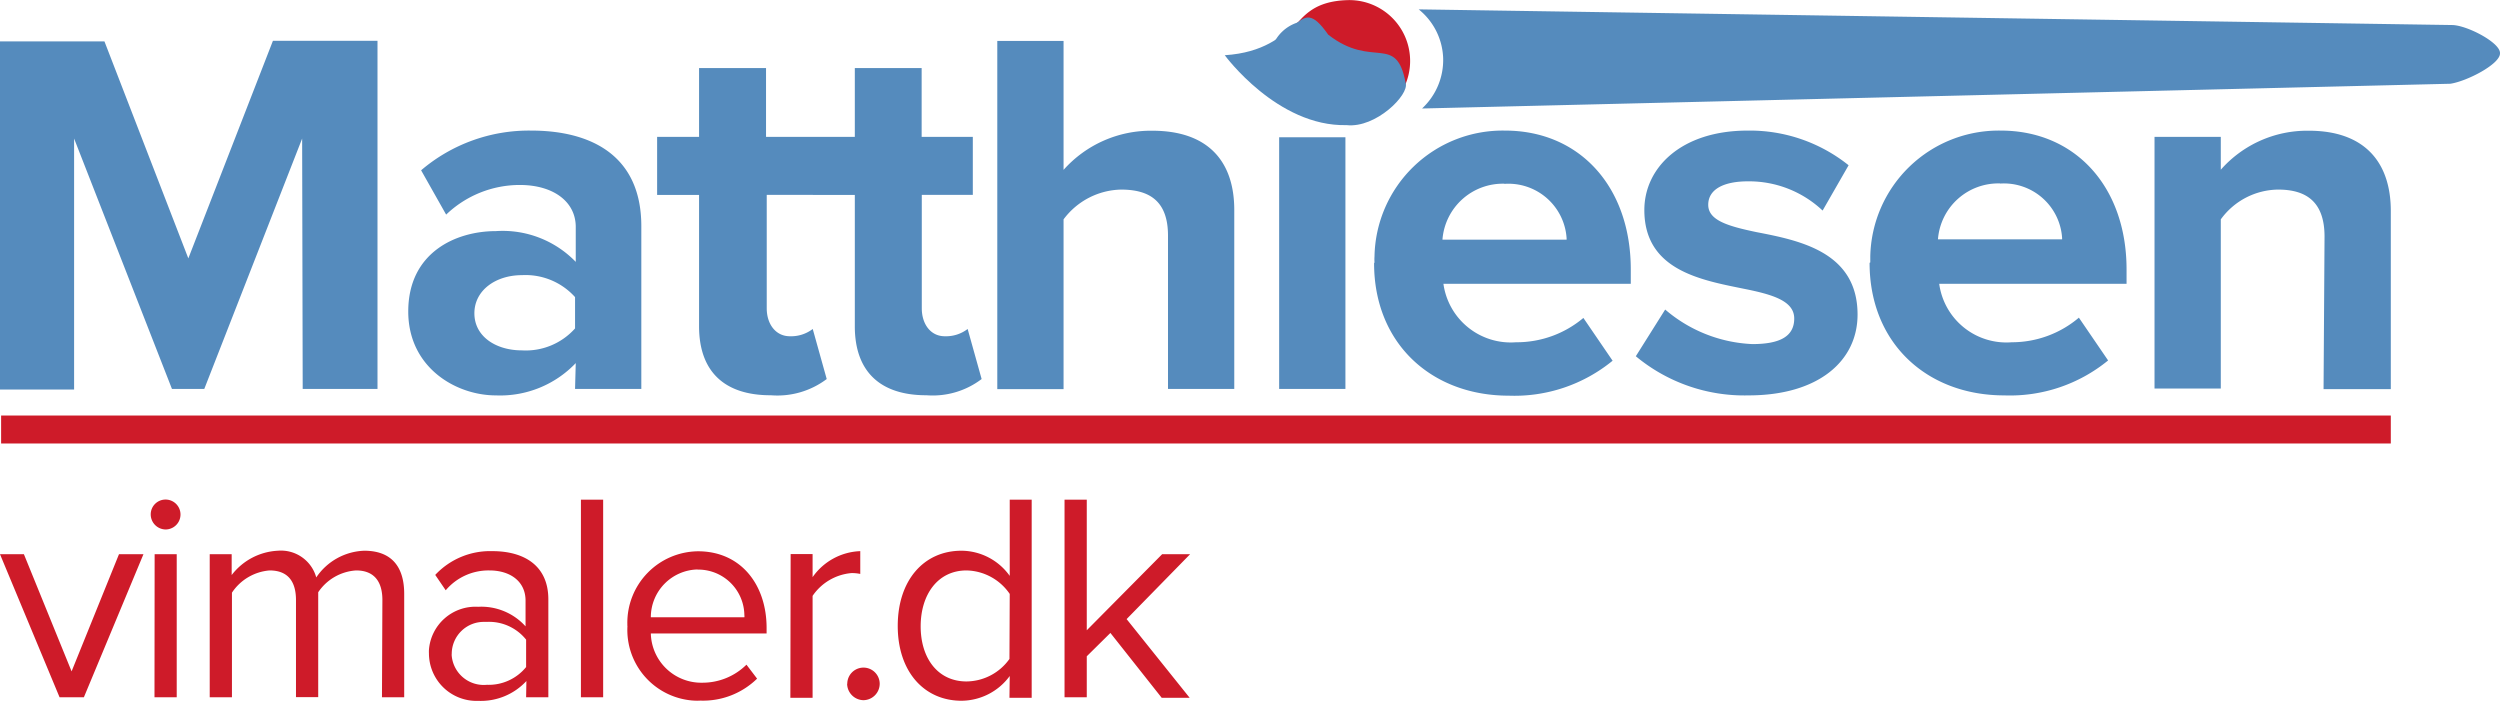
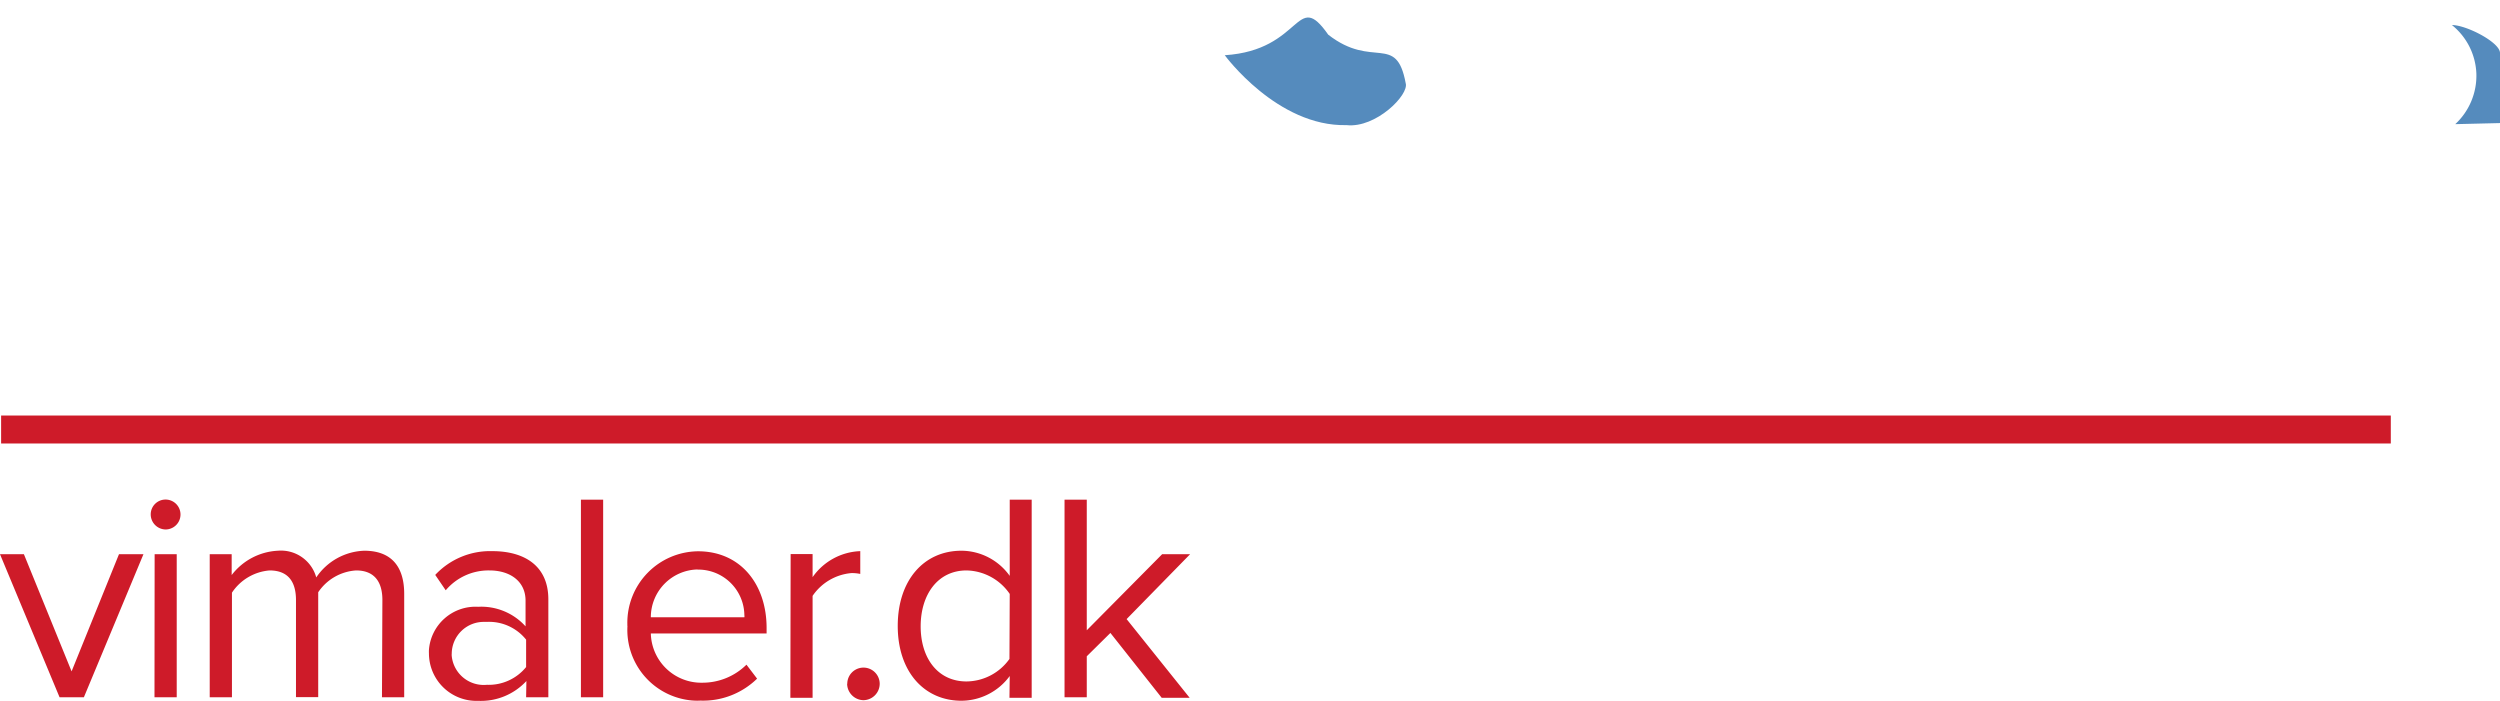
<svg xmlns="http://www.w3.org/2000/svg" id="Layer_1" data-name="Layer 1" viewBox="0 0 178.81 50.12">
  <defs>
    <style>.cls-1{fill:#558bbd;}.cls-2{fill:none;stroke:#ce1b29;stroke-width:2px;}.cls-3{fill:#ce1b29;}</style>
  </defs>
  <g id="Group_337" data-name="Group 337">
    <g id="Group_306" data-name="Group 306">
      <g id="Group_284" data-name="Group 284">
-         <path id="Path_152" data-name="Path 152" class="cls-1" d="M21.65,28.34H27V3.44H19.52L13.47,19l-6-15.52H0v24.9H5.3V10.43l7,17.91h2.31l7-17.91Zm19.48,0h4.74V16.7c0-5.19-3.77-6.84-7.87-6.84a11.88,11.88,0,0,0-7.88,2.84l1.79,3.17a7.61,7.61,0,0,1,5.27-2.12c2.39,0,4,1.19,4,3v2.5a7.27,7.27,0,0,0-5.71-2.2c-2.87,0-6.27,1.53-6.27,5.75,0,4,3.4,6,6.27,6a7.47,7.47,0,0,0,5.71-2.31Zm0-4.33a4.72,4.72,0,0,1-3.8,1.57c-1.87,0-3.4-1-3.4-2.65s1.53-2.73,3.4-2.73a4.76,4.76,0,0,1,3.8,1.57Zm14,4.78a5.86,5.86,0,0,0,4-1.16l-1-3.58a2.55,2.55,0,0,1-1.64.52c-1,0-1.65-.86-1.65-2V14.46h3.66V10.31H54.79V5.39H50v4.92H47v4.15h3v9.4c0,3.21,1.79,4.93,5.11,4.93Zm11.13,0a5.78,5.78,0,0,0,3.95-1.16l-1-3.58a2.55,2.55,0,0,1-1.64.52c-1,0-1.64-.86-1.64-2V14.46h3.65V10.31H65.92V5.39H61.14v4.92h-3v4.15h3v9.4c0,3.21,1.79,4.93,5.11,4.93Zm17.28-.45h4.74V15.54c0-3.51-1.9-5.67-5.86-5.67a8.36,8.36,0,0,0-6.35,2.8V3.45H71.33v24.9h4.74V16.21a5.26,5.26,0,0,1,4.11-2.13c2,0,3.36.79,3.36,3.29ZM93.84,7.66a2.83,2.83,0,0,0,2.83-2.83h0A2.83,2.83,0,0,0,93.84,2h0a2.84,2.84,0,1,0,0,5.67ZM91.49,28.34h4.74v-18H91.49Zm6.79-9c0,5.78,4.14,9.48,9.63,9.48a11.08,11.08,0,0,0,7.43-2.5l-2.09-3.06A7.41,7.41,0,0,1,108.43,25a4.86,4.86,0,0,1-5.19-4.18h13.4V19.79c0-5.9-3.65-9.93-9-9.93a9.17,9.17,0,0,0-9.33,9,3.08,3.08,0,0,0,0,.43Zm9.33-5.67a4.17,4.17,0,0,1,4.44,3.89v.1h-8.88a4.33,4.33,0,0,1,4.44-4ZM117,26a12.14,12.14,0,0,0,8.06,2.8c5,0,7.8-2.46,7.8-5.78,0-4.48-4.14-5.3-7.24-5.9-2-.42-3.44-.83-3.44-1.95s1.12-1.68,2.84-1.68a7.67,7.67,0,0,1,5.34,2.09l1.86-3.24A11.31,11.31,0,0,0,125,9.86c-4.74,0-7.39,2.65-7.39,5.68,0,4.29,4,5,7.1,5.63,2.05.41,3.62.86,3.62,2.13s-1,1.83-3,1.83a10.24,10.24,0,0,1-6.23-2.47Zm16.72-6.68c0,5.78,4.14,9.48,9.63,9.48a11.08,11.08,0,0,0,7.43-2.5l-2.09-3.06A7.41,7.41,0,0,1,143.89,25a4.85,4.85,0,0,1-5.19-4.18h13.4V19.79c0-5.9-3.66-9.93-9-9.93a9.19,9.19,0,0,0-9.33,9c0,.14,0,.29,0,.43Zm9.33-5.67a4.17,4.17,0,0,1,4.44,3.89v.1h-8.88a4.33,4.33,0,0,1,4.44-4Zm23.14,14.7H171V15.61c0-3.51-1.9-5.74-5.86-5.74a8.23,8.23,0,0,0-6.3,2.79V10.31h-4.74v18h4.74V16.21a5.13,5.13,0,0,1,4.1-2.13c2,0,3.32.86,3.32,3.36Z" transform="translate(0 -0.52)" />
        <path id="Path_149" data-name="Path 149" class="cls-2" d="M.08,31.24H171" transform="translate(0 -0.52)" />
      </g>
      <g id="Group_332" data-name="Group 332">
        <path id="Path_151" data-name="Path 151" class="cls-3" d="M4.26,50.39H6l4.26-10.23H8.51L5.12,48.54,1.71,40.16H0Zm7.58-12a1.07,1.07,0,1,0,0-2.14h0a1.06,1.06,0,0,0-1.06,1.06,1.08,1.08,0,0,0,1.06,1.08Zm-.79,12h1.59V40.16H11.06Zm16.27,0h1.59V43c0-2.05-1-3.09-2.86-3.09a4.32,4.32,0,0,0-3.43,1.91,2.62,2.62,0,0,0-2.75-1.91,4.44,4.44,0,0,0-3.3,1.74V40.16H15V50.39h1.59V42.91a3.57,3.57,0,0,1,2.69-1.59c1.34,0,1.89.82,1.89,2.12v6.94h1.59v-7.5a3.53,3.53,0,0,1,2.71-1.56c1.31,0,1.88.82,1.88,2.11Zm10.31,0h1.59v-7c0-2.47-1.8-3.45-4-3.45a5.37,5.37,0,0,0-4.09,1.7l.75,1.1a4,4,0,0,1,3.13-1.42c1.48,0,2.58.78,2.58,2.16v1.84a4.26,4.26,0,0,0-3.39-1.4A3.34,3.34,0,0,0,30.68,47a2.35,2.35,0,0,0,0,.26,3.4,3.4,0,0,0,3.42,3.39h.16a4.44,4.44,0,0,0,3.39-1.42Zm0-2.16a3.45,3.45,0,0,1-2.81,1.27,2.3,2.3,0,0,1-2.51-2.06.91.91,0,0,1,0-.17A2.29,2.29,0,0,1,34.64,45h.18a3.39,3.39,0,0,1,2.81,1.27Zm3.92,2.16h1.59V36.26H41.55Zm3.33-5.13a5.06,5.06,0,0,0,4.75,5.37,3.53,3.53,0,0,0,.46,0,5.53,5.53,0,0,0,4.06-1.57l-.76-1a4.47,4.47,0,0,1-3.15,1.29,3.61,3.61,0,0,1-3.69-3.52v0h8.28v-.4c0-3.07-1.82-5.48-4.91-5.48a5.11,5.11,0,0,0-5.05,5.18c0,.06,0,.11,0,.17Zm5-4a3.3,3.3,0,0,1,3.36,3.26.38.38,0,0,1,0,.15H46.55a3.42,3.42,0,0,1,3.35-3.42Zm6.65,9.17h1.59V43.14a3.75,3.75,0,0,1,2.77-1.63,2.78,2.78,0,0,1,.64.06V39.94a4.35,4.35,0,0,0-3.41,1.86V40.15H56.55Zm4.06-1a1.19,1.19,0,0,0,1.17,1.17,1.18,1.18,0,0,0,1.16-1.17,1.16,1.16,0,0,0-2.32,0Zm11.61,1h1.59V36.26H72.22v5.45a4.27,4.27,0,0,0-3.45-1.8c-2.69,0-4.56,2.11-4.56,5.38s1.89,5.35,4.56,5.35a4.31,4.31,0,0,0,3.45-1.77Zm0-2.78a3.81,3.81,0,0,1-3.07,1.61c-2.06,0-3.28-1.67-3.28-3.94s1.22-4,3.28-4A3.84,3.84,0,0,1,72.22,43Zm10.89,2.78h2L80.58,44.8l4.54-4.64h-2L77.73,45.6V36.26H76.14V50.39h1.59V47.46l1.69-1.67Z" transform="translate(0 -0.52)" />
      </g>
    </g>
    <g id="paint-brush-1">
      <g id="Solid">
-         <path id="Path_134" data-name="Path 134" class="cls-1" d="M178.81,4.31c0-.76-2.4-2-3.44-2l-73.9-1.12a4.68,4.68,0,0,1,1.75,3.48,4.73,4.73,0,0,1-1.51,3.61l73.55-1.77c1.19-.18,3.55-1.4,3.55-2.17Z" transform="translate(0 -0.52)" />
-         <path id="Path_135" data-name="Path 135" class="cls-3" d="M96.35.53c-4.65.16-3.07,4-8.28,4.13,0,0,3.93,4.73,8.59,4.57a4.35,4.35,0,1,0-.31-8.7Z" transform="translate(0 -0.52)" />
+         <path id="Path_134" data-name="Path 134" class="cls-1" d="M178.81,4.31c0-.76-2.4-2-3.44-2a4.68,4.68,0,0,1,1.75,3.48,4.73,4.73,0,0,1-1.51,3.61l73.55-1.77c1.19-.18,3.55-1.4,3.55-2.17Z" transform="translate(0 -0.52)" />
        <path id="Path_137" data-name="Path 137" class="cls-1" d="M95,3c-2.33-3.32-1.79,1.11-7.4,1.47,0,0,3.75,5.12,8.71,5,2.11.23,4.49-2.18,4.23-3C99.87,2.86,98.19,5.49,95,3Z" transform="translate(0 -0.52)" />
      </g>
    </g>
  </g>
</svg>